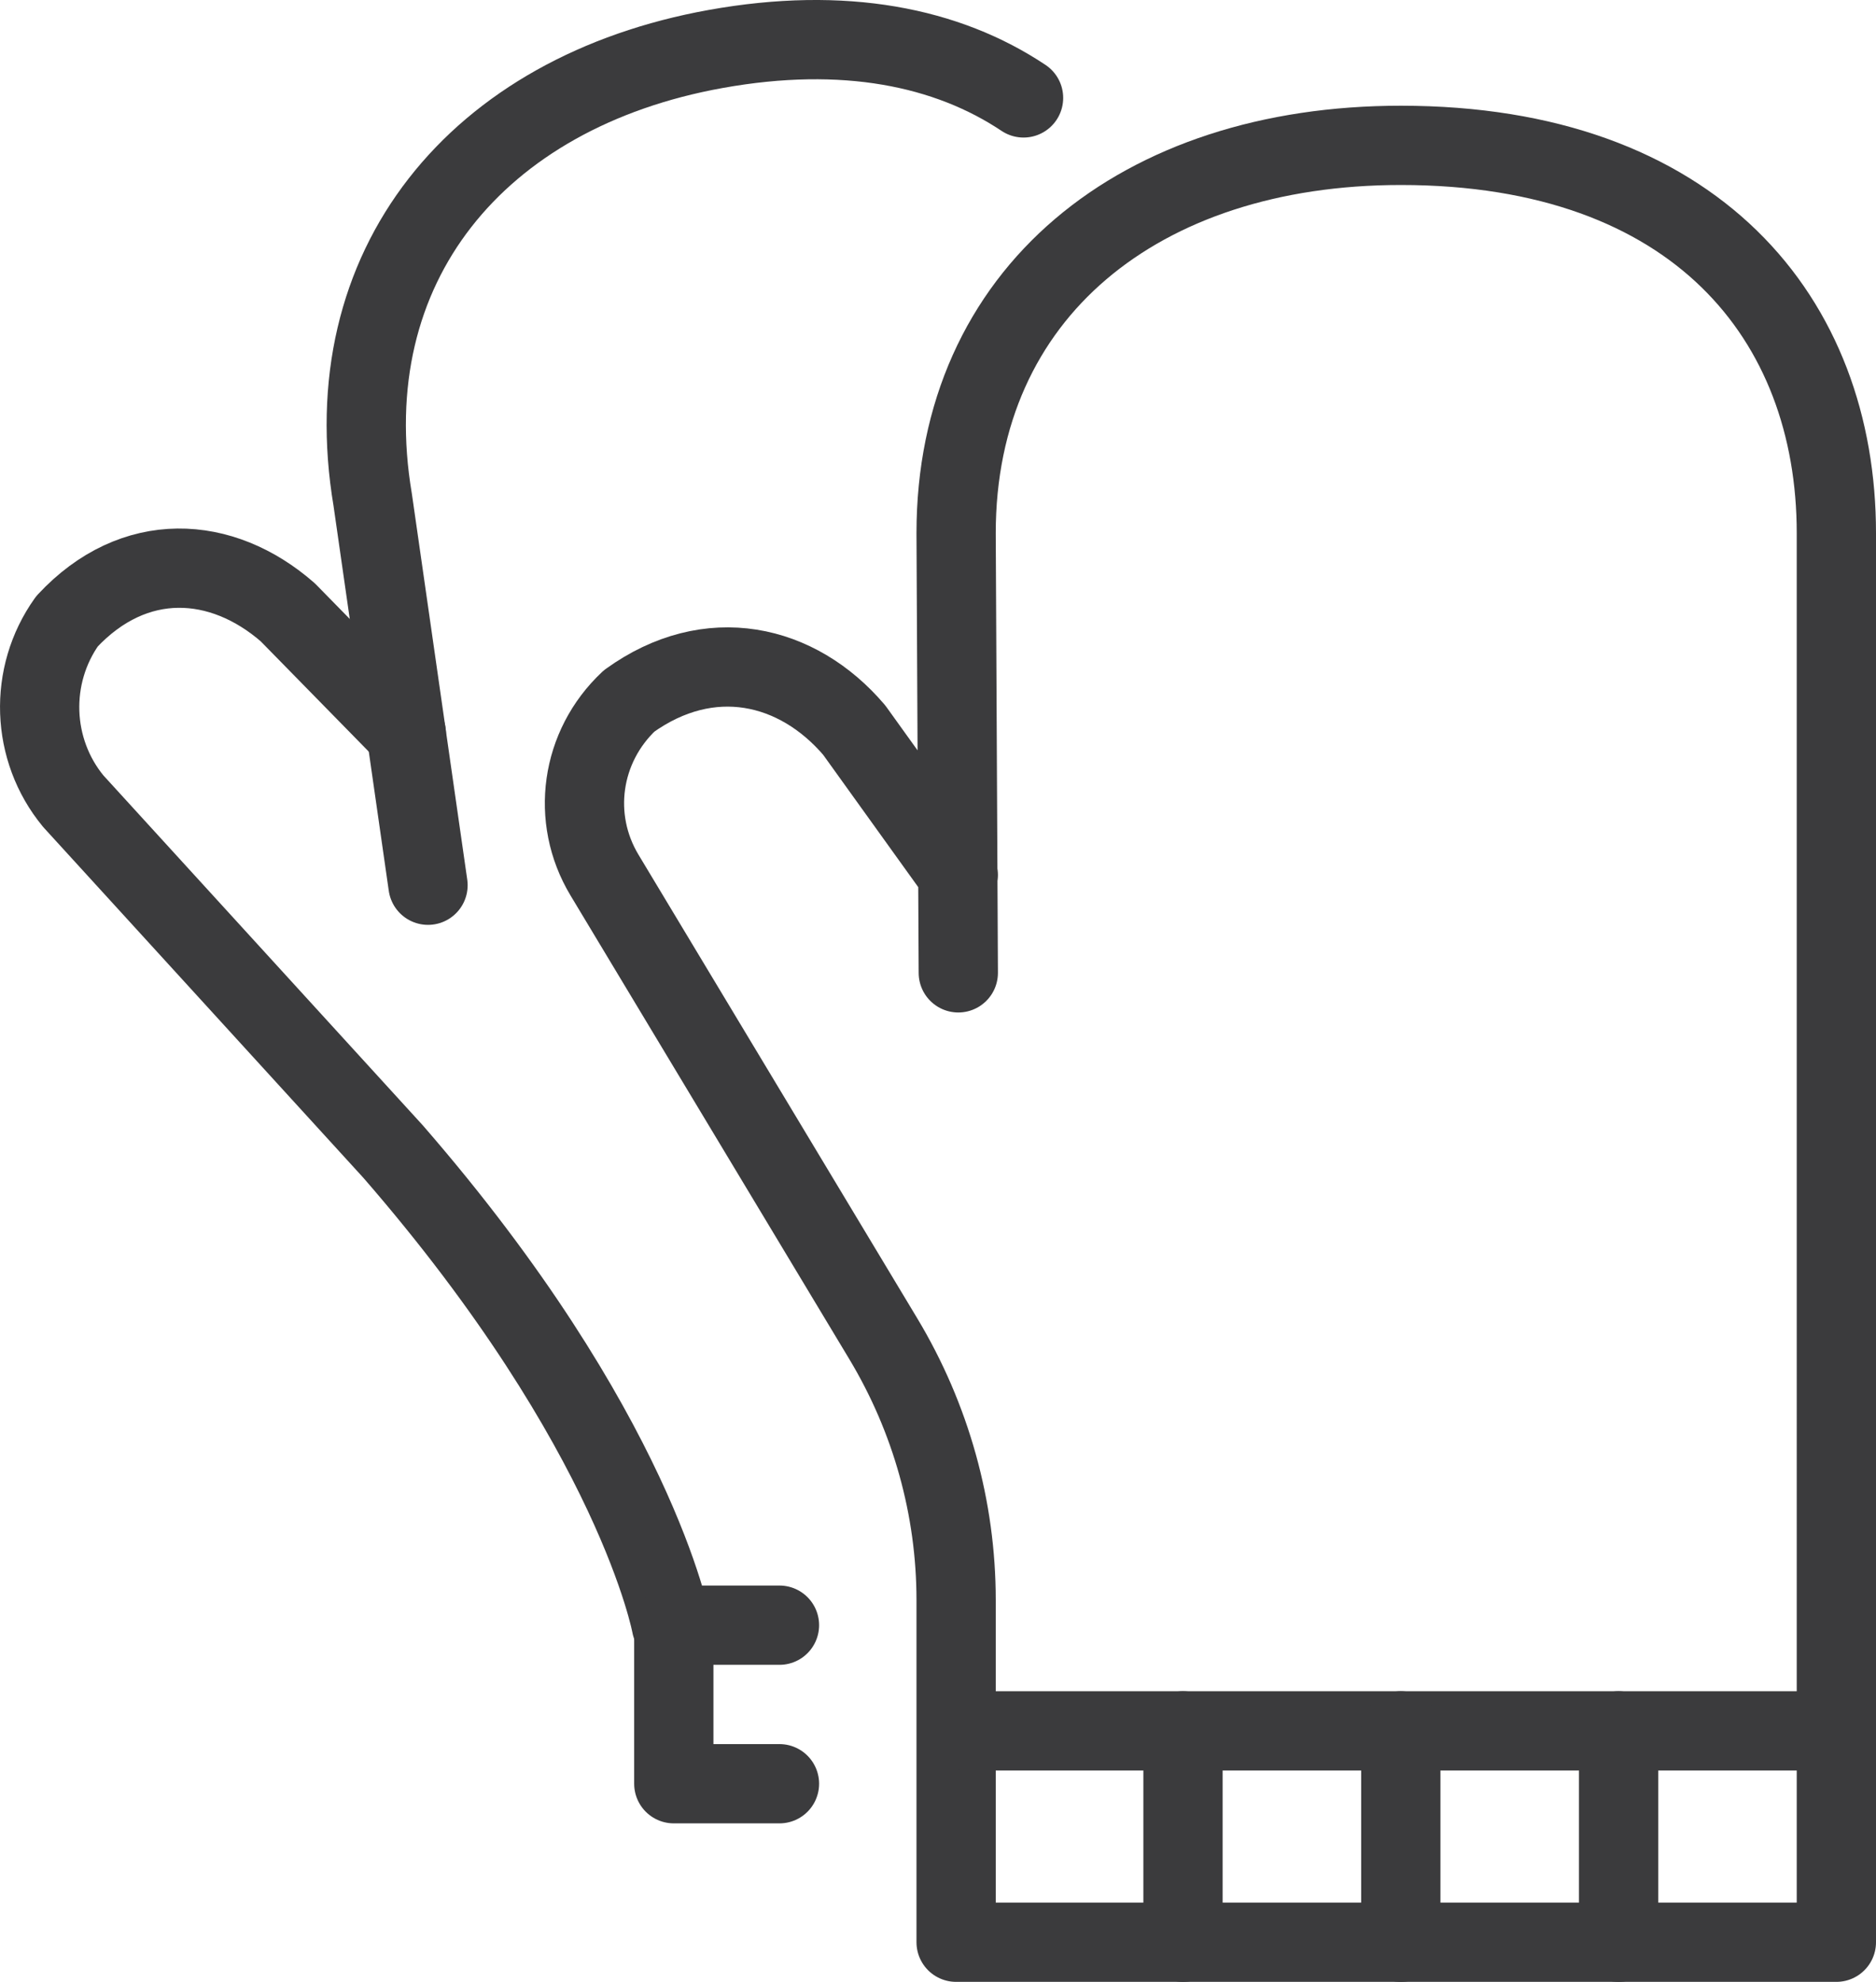
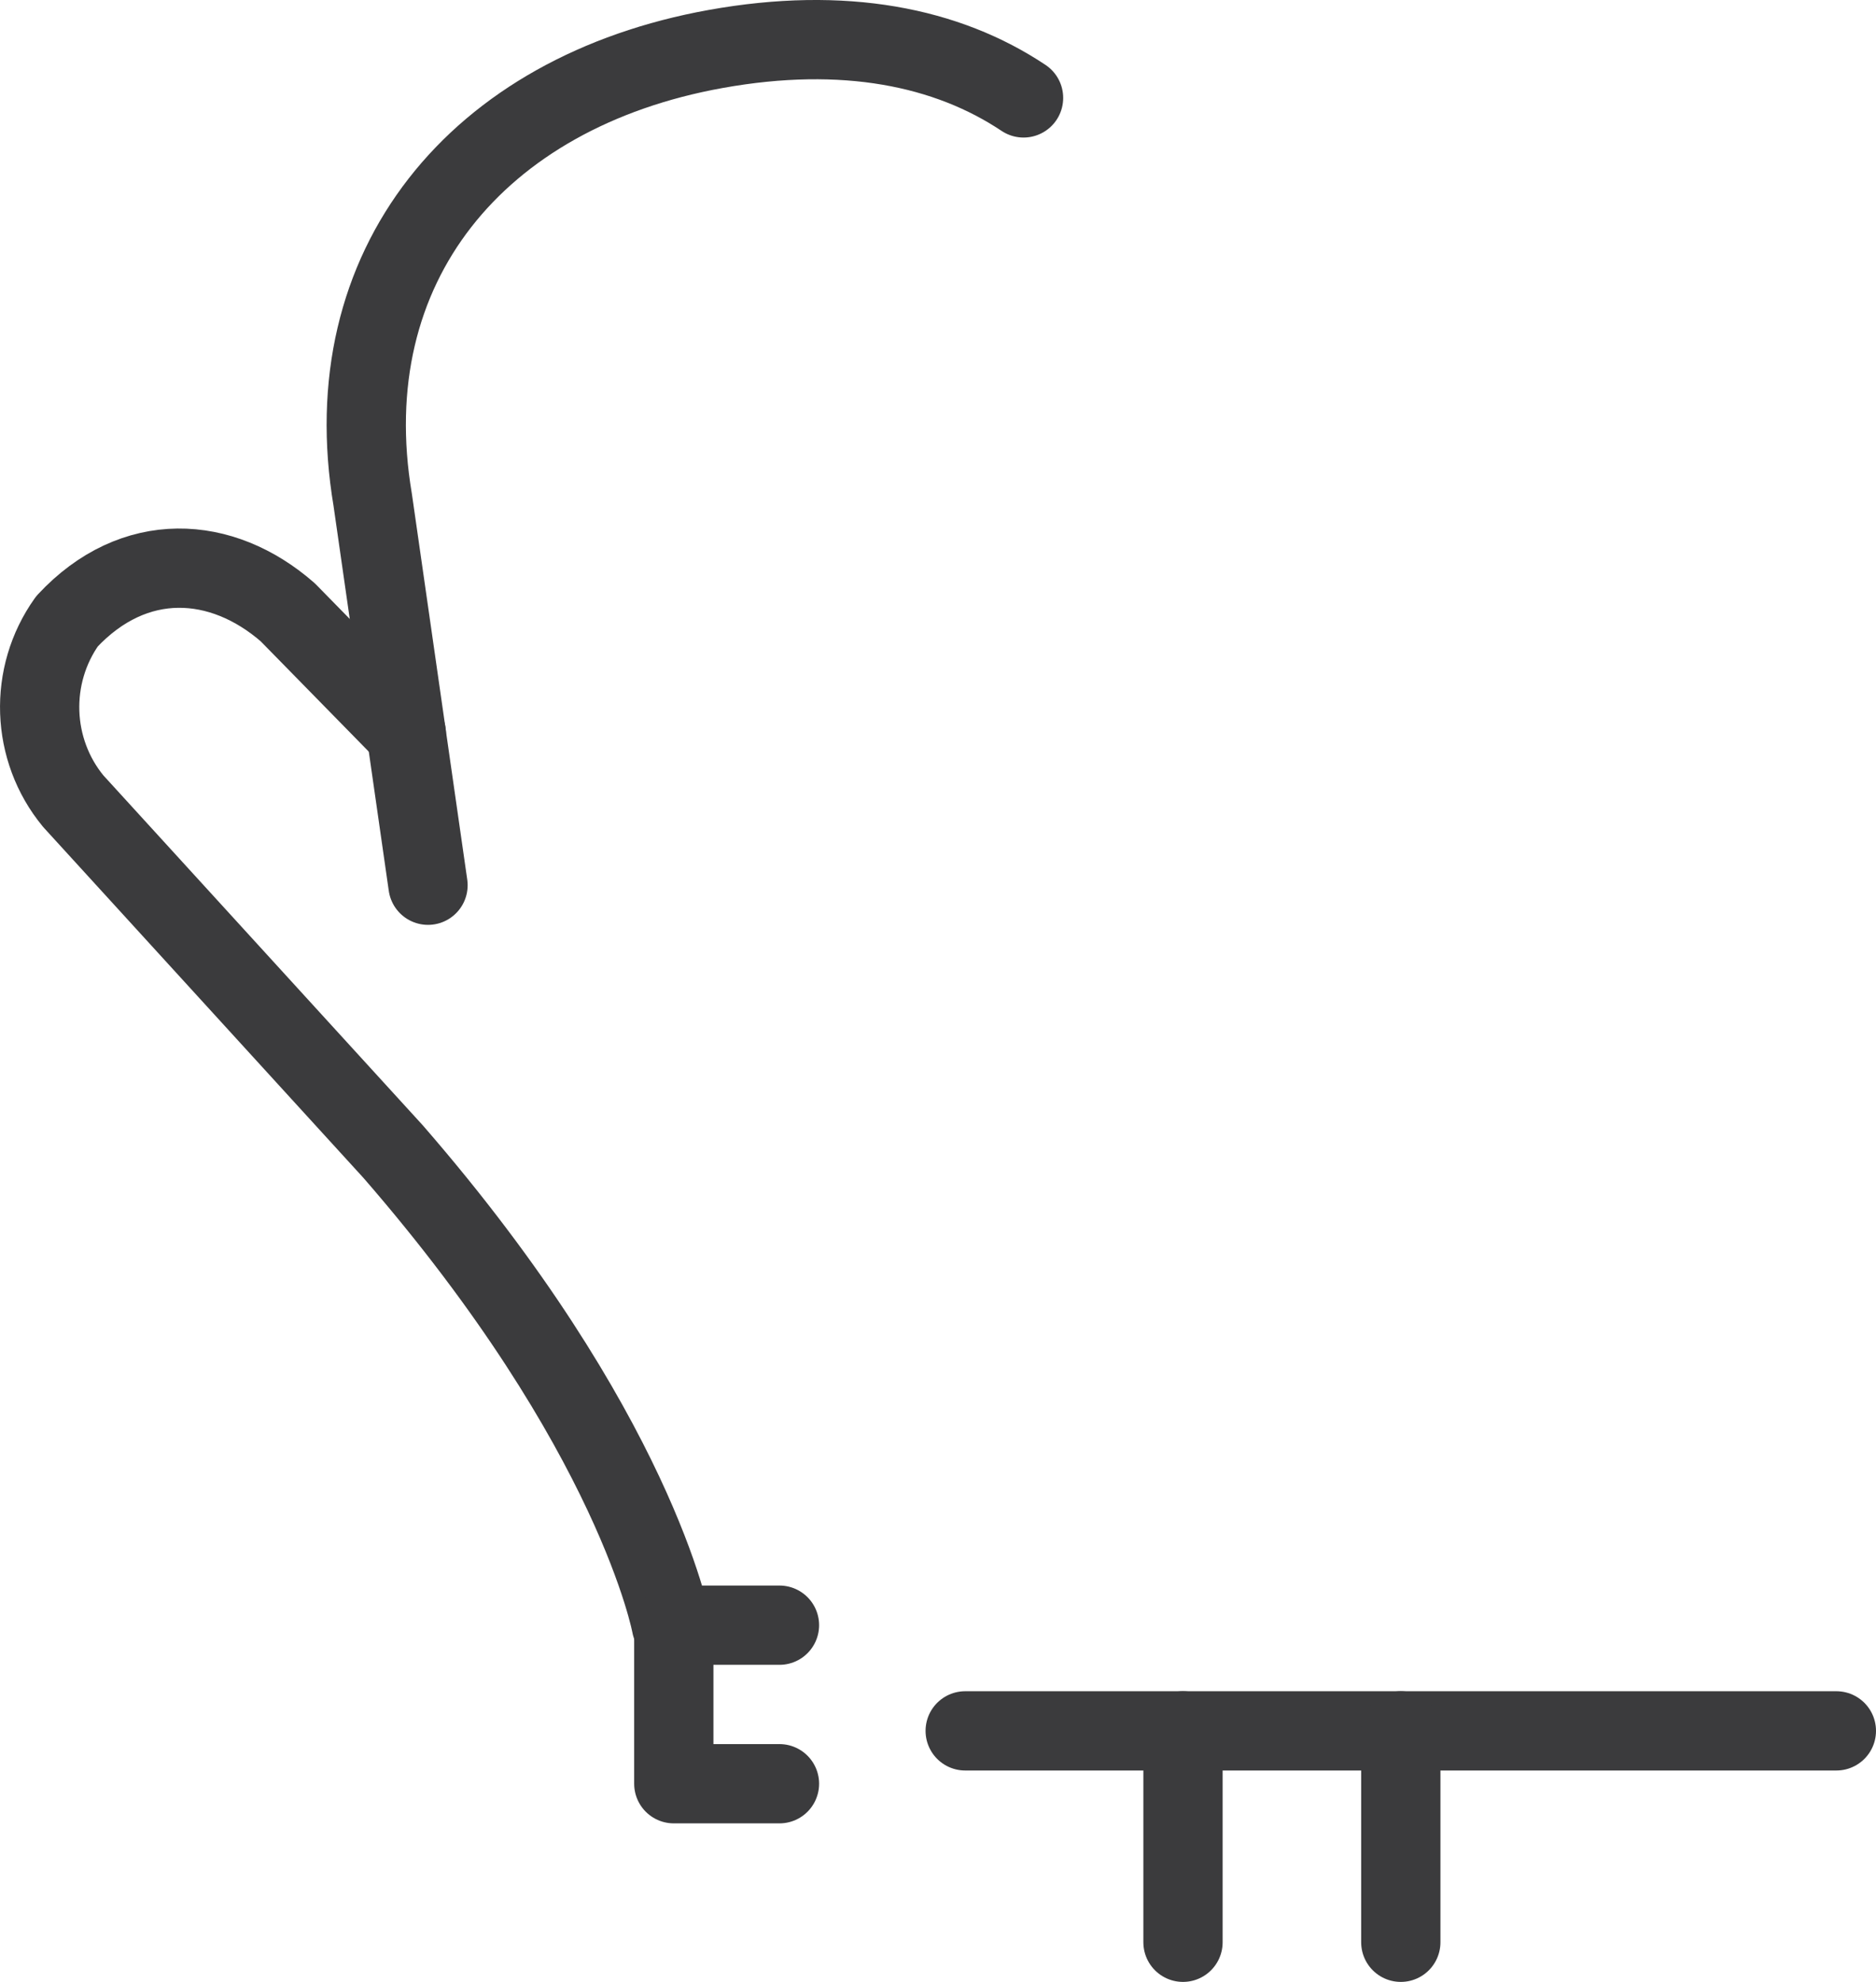
<svg xmlns="http://www.w3.org/2000/svg" id="Layer_2" data-name="Layer 2" viewBox="0 0 429.8 454.02">
  <defs>
    <style> .cls-1 { fill: none; stroke: #3b3b3d; stroke-linecap: round; stroke-linejoin: round; stroke-width: 18.16px; } </style>
  </defs>
  <g id="Layer_1-2" data-name="Layer 1">
    <g>
-       <path class="cls-1" d="M219.55,200.44l-23.84-33.18c-13.04-15.31-33.18-19.93-51.57-6.69h0c-11.13,10.45-13.45,26.92-5.65,39.89l63.88,106.23c10.91,18.16,16.68,38.82,16.68,59.85v78.39h201.67V122.14c0-49.07-32.22-88.84-99.79-88.84h0c-59.77,0-101.88,33.8-101.88,88.84l.5,100.72" />
      <line class="cls-1" x1="221.13" y1="396.51" x2="420.72" y2="396.51" />
      <line class="cls-1" x1="271.03" y1="396.51" x2="271.03" y2="444.94" />
      <line class="cls-1" x1="320.93" y1="396.51" x2="320.93" y2="444.94" />
-       <line class="cls-1" x1="370.83" y1="396.51" x2="370.83" y2="444.94" />
      <path class="cls-1" d="M234.5,22.43c-17.5-11.68-41.09-16.51-70.54-11.21h0c-54.64,9.84-87.59,49.68-78.57,103.3l12.67,88.27" />
      <path class="cls-1" d="M93.09,167.99l-27.15-27.71c-15.13-13.22-35.23-14.45-50.59,2.05h0c-8.87,12.44-8.26,29.45,1.43,41.2l73.3,80.3c55.63,64.05,63.73,108.47,63.73,108.47h24.77" />
      <polyline class="cls-1" points="154.37 372.29 154.37 408.62 178.58 408.62" />
    </g>
  </g>
</svg>